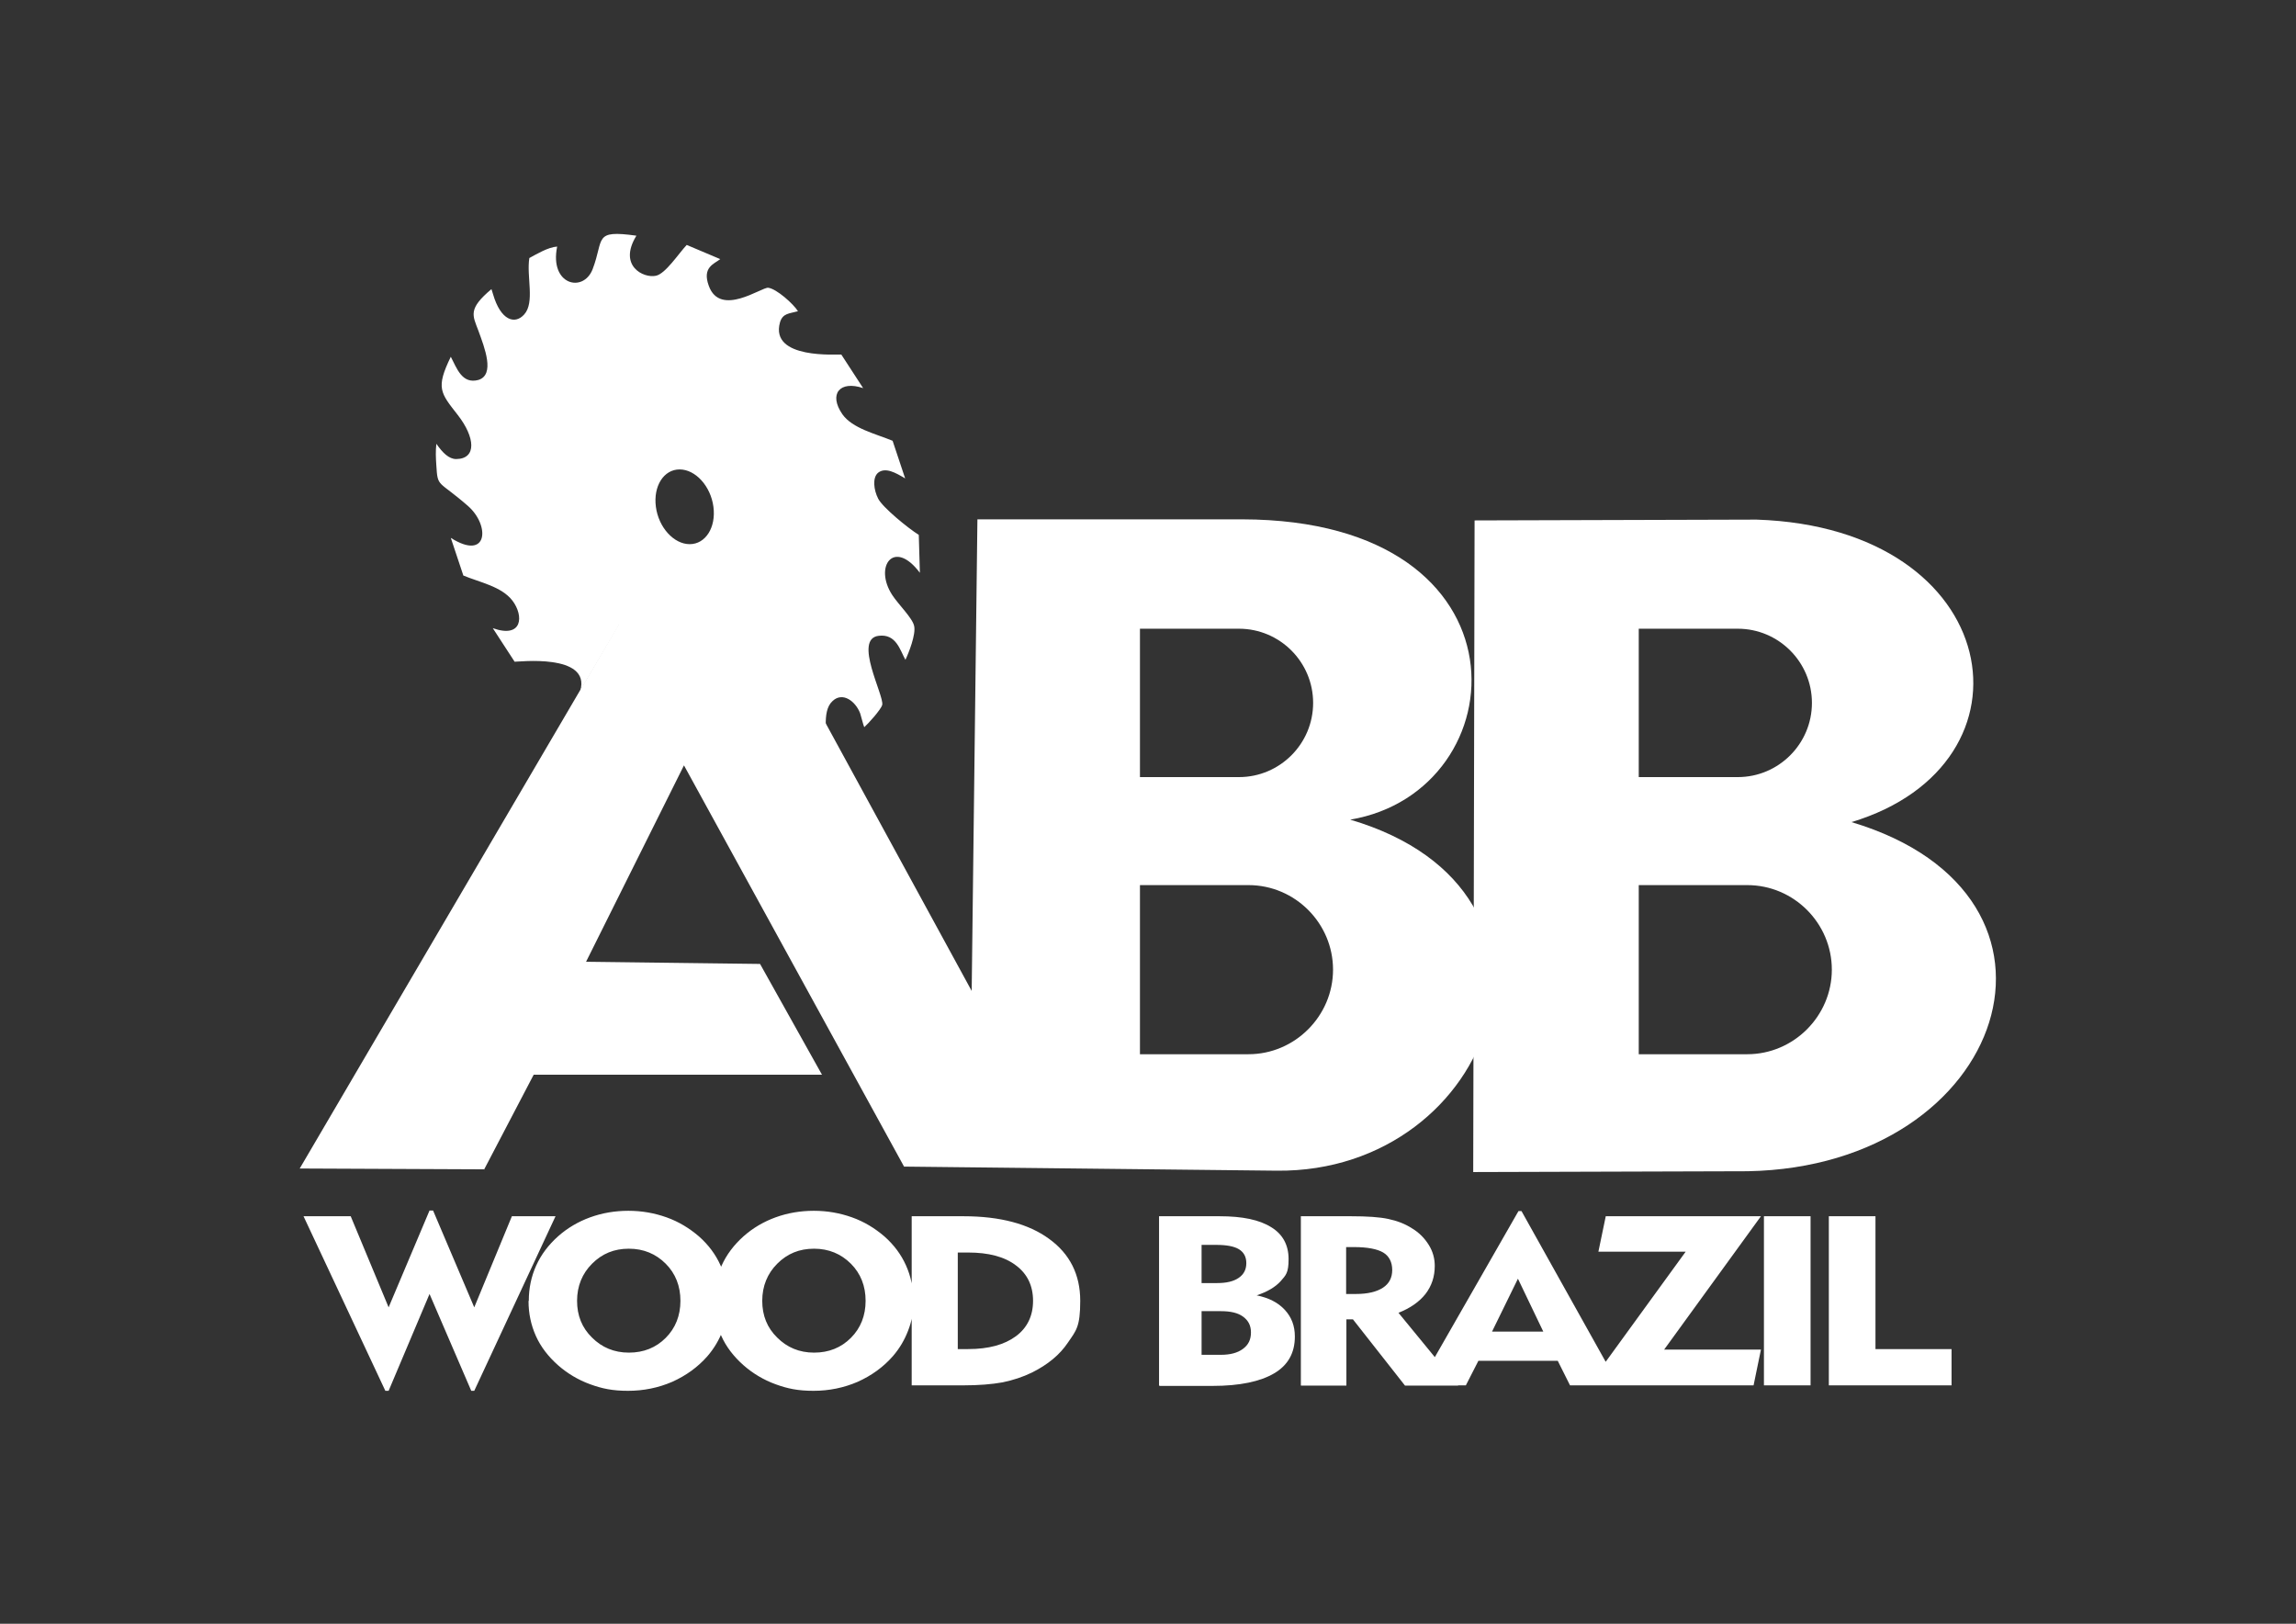
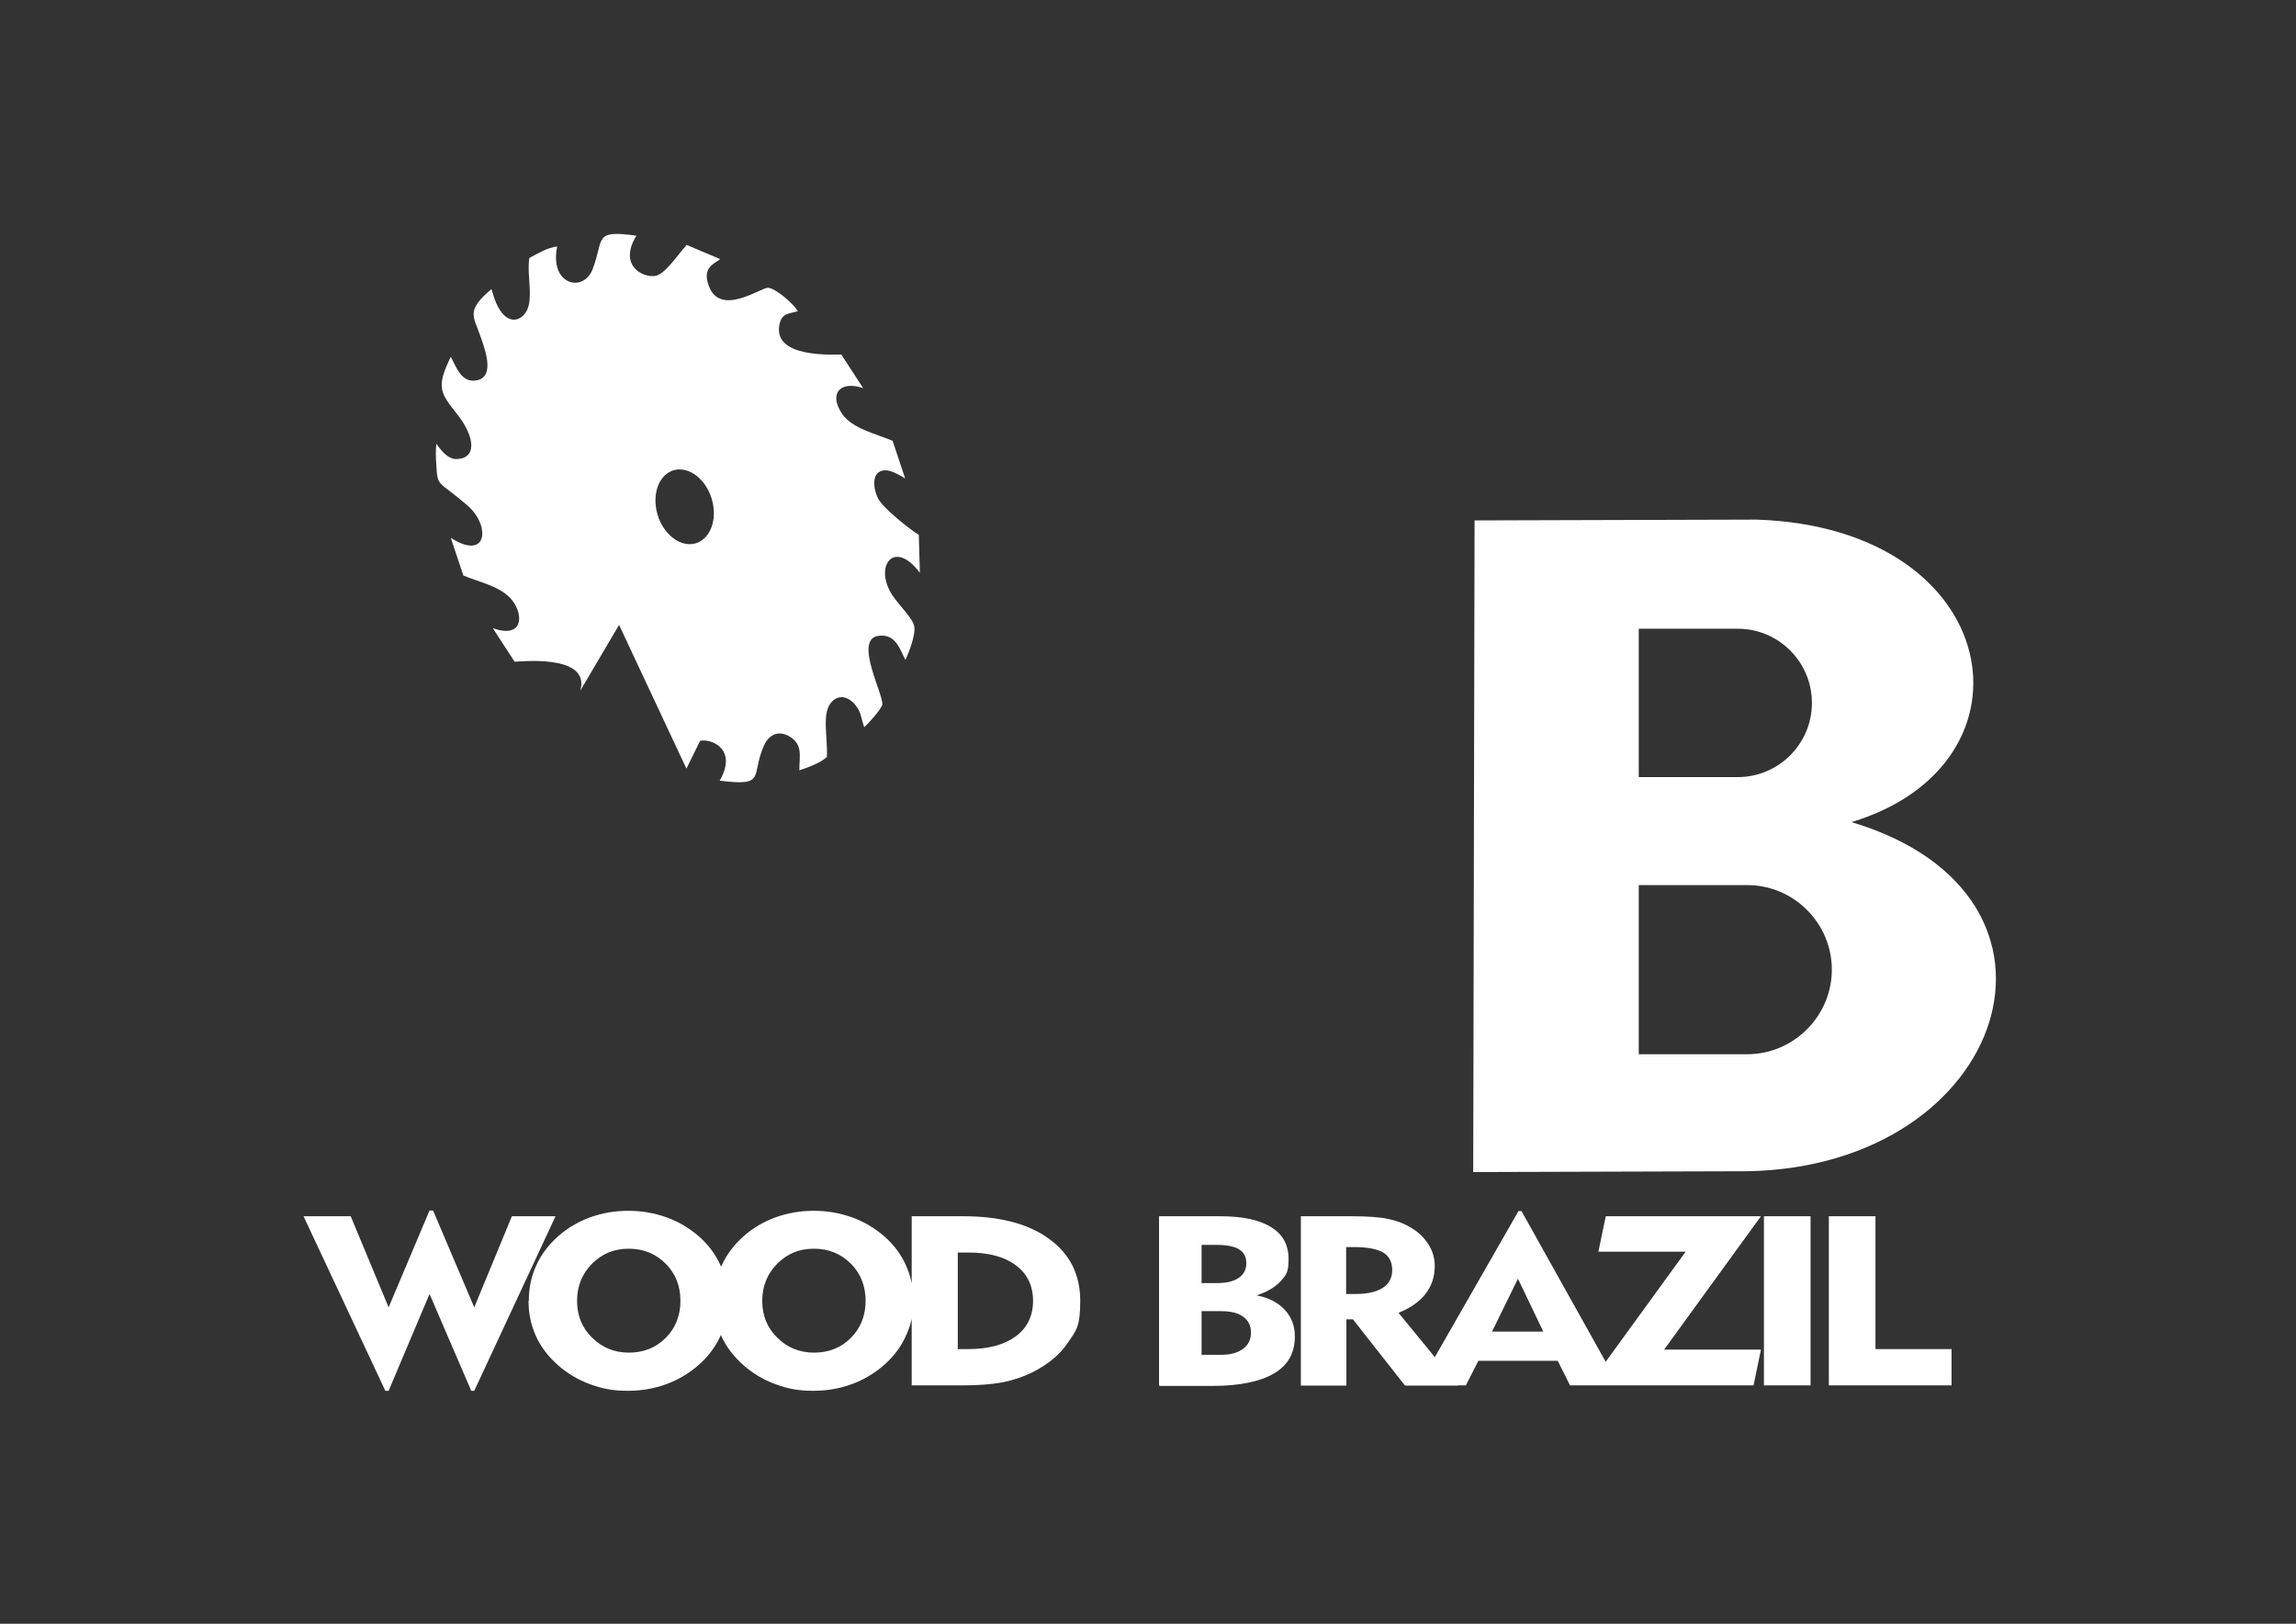
<svg xmlns="http://www.w3.org/2000/svg" viewBox="0 0 841.9 595.3">
  <rect x="0" y="0" width="841.9" height="595.3" fill="#333333" stroke="none" />
  <defs>
    <style>      .cls-1, .cls-2 {        fill: #fff;      }      .cls-2 {        fill-rule: evenodd;      }    </style>
  </defs>
  <g>
    <g id="Layer_1">
      <path class="cls-1" d="M334.3,507.9v-62h19c13.4,0,23.9,2.8,31.4,8.3,7.6,5.5,11.4,13.1,11.4,22.7s-1.5,10.9-4.5,15.3c-3,4.5-7.4,8.1-13.2,11-3.3,1.6-6.9,2.8-10.8,3.6-3.9.7-8.7,1.1-14.4,1.1h-19ZM351.2,494.6h3.8c7.5,0,13.3-1.6,17.5-4.7,4.2-3.1,6.3-7.5,6.3-13s-2.1-9.9-6.3-13c-4.2-3.2-10.1-4.7-17.5-4.7h-3.8v35.5ZM261.9,476.9c0-4.6.9-8.9,2.7-12.9,1.8-4,4.5-7.6,8.1-10.8,3.4-3,7.3-5.3,11.7-6.9,4.4-1.6,9.1-2.4,14-2.4s9.5.8,14,2.4c4.5,1.6,8.4,4,11.9,7,3.5,3.1,6.1,6.6,7.9,10.6,1.8,4,2.7,8.3,2.7,13s-.6,7.5-1.9,10.9c-1.3,3.4-3.1,6.5-5.6,9.4-3.5,4-7.8,7.1-12.9,9.4-5.1,2.2-10.5,3.3-16.2,3.3s-9.5-.8-13.9-2.4c-4.4-1.6-8.4-4-11.8-7-3.6-3.2-6.3-6.7-8.1-10.7-1.8-4-2.7-8.3-2.7-12.8ZM279.5,476.9c0,5.4,1.8,9.9,5.5,13.5,3.6,3.6,8.1,5.5,13.5,5.5s9.9-1.8,13.5-5.4c3.6-3.6,5.4-8.2,5.4-13.6s-1.8-10-5.4-13.6c-3.6-3.6-8.1-5.5-13.5-5.5s-9.8,1.8-13.5,5.5c-3.6,3.6-5.5,8.2-5.5,13.6ZM193.9,476.9c0-4.6.9-8.9,2.7-12.9,1.8-4,4.5-7.6,8.1-10.8,3.4-3,7.3-5.3,11.7-6.9,4.4-1.6,9.1-2.4,14-2.4s9.5.8,14,2.4c4.5,1.6,8.4,4,11.9,7,3.5,3.1,6.1,6.6,7.9,10.6,1.8,4,2.7,8.3,2.7,13s-.6,7.5-1.9,10.9c-1.3,3.4-3.1,6.5-5.6,9.4-3.5,4-7.8,7.1-12.9,9.4-5.1,2.2-10.5,3.3-16.2,3.3s-9.5-.8-13.9-2.4c-4.4-1.6-8.4-4-11.8-7-3.6-3.2-6.3-6.7-8.1-10.7-1.8-4-2.7-8.3-2.7-12.8ZM211.6,476.9c0,5.4,1.8,9.9,5.5,13.5,3.6,3.6,8.1,5.5,13.5,5.5s9.9-1.8,13.5-5.4c3.6-3.6,5.4-8.2,5.4-13.6s-1.8-10-5.4-13.6c-3.6-3.6-8.1-5.5-13.5-5.5s-9.8,1.8-13.5,5.5c-3.6,3.6-5.5,8.2-5.5,13.6ZM141.3,509.9l-30-64h17.3l13.9,33.4,15-35.5h1.3l15.1,35.5,13.8-33.4h16l-29.8,64h-1.1l-15.3-35.5-15,35.5h-1.3Z" />
      <path class="cls-1" d="M670.6,507.9v-62h17.1v48.7h27.9v13.3h-45ZM646.8,507.9v-62h17.1v62h-17.1ZM582.5,507.9l35.6-49h-32l2.7-13h56.9l-35.5,48.9h35.5l-2.7,13.1h-60.5ZM520.2,507.9l36.6-63.9h1.1l35.7,63.9h-17.9l-4.5-9h-29.1l-4.6,9h-17.2ZM547.1,488.2h18.8l-9.3-19.4-9.5,19.4ZM477,507.9v-62h18.4c5.9,0,10.5.3,13.7,1,3.3.7,6.1,1.8,8.6,3.4,2.7,1.6,4.7,3.7,6.2,6.1,1.5,2.4,2.2,5,2.2,7.7,0,3.9-1.1,7.3-3.4,10.3-2.3,2.9-5.6,5.2-9.9,6.9l21.9,26.7h-19.5l-19.1-24.3h-2.4v24.3h-16.6ZM496.4,457.2h-2.8v17.2h3.6c4.3,0,7.6-.8,9.9-2.3,2.3-1.5,3.4-3.7,3.4-6.5s-1.1-5.1-3.3-6.4c-2.2-1.3-5.8-2-10.8-2ZM425,507.9v-62h22.2c8.4,0,14.6,1.3,18.9,4,4.3,2.6,6.4,6.6,6.4,11.7s-1,5.9-2.9,8.1c-2,2.2-4.9,3.9-8.8,5.2,4.4.9,7.8,2.6,10.3,5.3,2.5,2.7,3.7,5.9,3.7,9.8,0,6-2.5,10.5-7.6,13.5-5.1,3-12.6,4.6-22.6,4.6h-19.4ZM440.6,470.4h5.7c3.4,0,6-.6,7.9-1.9,1.9-1.3,2.8-3.1,2.8-5.4s-.9-4-2.7-5.1c-1.8-1.1-4.6-1.6-8.4-1.6h-5.3v14ZM440.6,496.7h7.1c3.4,0,6.1-.7,8.1-2.2,2-1.5,2.9-3.4,2.9-6s-1-4.4-2.9-5.8c-1.9-1.4-4.6-2-8.1-2h-7.1v15.9Z" />
-       <path class="cls-2" d="M418,230.5h36.3c15,0,27.2,12.2,27.2,27.2h0c0,15-12.2,27.2-27.2,27.2h-36.3v-54.4ZM418,324.5h39.8c17.1,0,31,14,31,31s-14,31-31,31h-39.8v-62ZM177.7,428.7l-67.8-.3,121.5-207.2,47-.7,77.9,142.8,2.1-172.9h97.1c108,.2,101.4,99.7,39.6,110.1,89.8,26.5,52.9,129.5-26.9,128.7l-136.7-1.5-80.7-147.1-35.9,72,63.8.8,22.7,40.6h-105.7l-18.2,34.8Z" />
      <path class="cls-2" d="M600.9,230.5h36.3c15,0,27.2,12.2,27.2,27.2h0c0,15-12.2,27.2-27.2,27.2h-36.3v-54.4ZM600.9,324.5h39.8c17.1,0,31,14,31,31s-14,31-31,31h-39.8v-62ZM540.7,190.8l-.5,238.9,100.7-.3c95.3-1.8,128-101.1,38-128,70.7-21.3,56.3-107.9-34.8-110.9l-103.4.3Z" />
      <path class="cls-2" d="M249.2,172.1c5.8,0,11.4,6.1,12.4,13.7,1,7.6-2.9,13.7-8.7,13.7s-11.4-6.1-12.4-13.7c-1-7.6,2.9-13.7,8.7-13.7M233.3,86.4c-15.9-2.2-11.7,1.1-16,12.3-3.4,8.8-15.9,5.8-13-8.3-3.3.2-7.6,2.8-10.2,4.2-1.1,6.8,2.1,16.3-1.9,20.7-3.4,3.8-8.6,2.2-11.4-7.4l-.4-1.3c0-.1-.1-.4-.2-.6-8.7,7.3-6.9,9.6-4.8,15.2,2.3,6.3,6.2,16.2,0,18.1-6,1.6-7.9-4.3-10.1-8.5-5.6,11.5-3.8,13.2,2.6,21.4,6.3,8.1,7,16-.6,16.1-2.7,0-5-2.3-7.3-5.6-.3,2.8-.2,5.1,0,8,.5,8.2.6,5.2,11.6,14.8,8.2,7.2,7.3,20.3-6.3,11.7l4.6,13.8c6,2.5,14,4,18,9.2,4.2,5.5,3.8,14-7.2,10.1l8,12.3c.9.1,28-3.2,24.1,10.6l14.2-24.1,24.7,52.7,5-10.2c4-.9,13.9,2.9,7.2,14.6,17.3,2.2,11.3-1.7,16.2-12.8,1.3-3.1,4.6-6.2,9.4-3.4,5,3,3.6,7.2,3.6,12.4,2.9-.9,8-2.8,10.1-4.9.4-7.3-2.2-16.6,2.1-20.5,3.6-3.4,8.3-.1,10.1,4.5l1.1,3.9c0,.2.2.5.2.6,0,.1.1.4.2.6,1.3-1.1,6.2-6.5,6.6-8.2.7-3.5-10.7-24.2-1.3-25.3,6.4-.8,7.8,5.2,9.8,8.8,1.2-2.5,3.9-9.3,3.2-12.4-.6-2.9-5.7-7.8-8-11.3-6.9-10.5.6-20.9,10.1-8.2l-.4-13.9c-4-2.5-13.3-10.1-14.9-13.3-1.6-3.1-2.2-7.7,0-9.5,2.7-2.1,6.4,0,9.9,2.1l-4.6-13.8c-6.3-2.6-14.7-4.5-18.4-9.7-5.2-7.5-.9-12.5,7.6-9.6l-8-12.3c-1.3-.2-26.3,1.9-22.5-11.8,1-3.4,3.4-3.2,6.6-4.1-1.6-2.6-7.8-8.2-10.9-8.6-2.4-.3-17.6,10.9-21.8-.7-2.5-6.8,1.9-8,4.2-9.8l-12.3-5.2c-3,3.2-7.8,10.6-11.3,11.3-4.5,1-13.9-3.6-7.2-14.6Z" />
    </g>
  </g>
</svg>